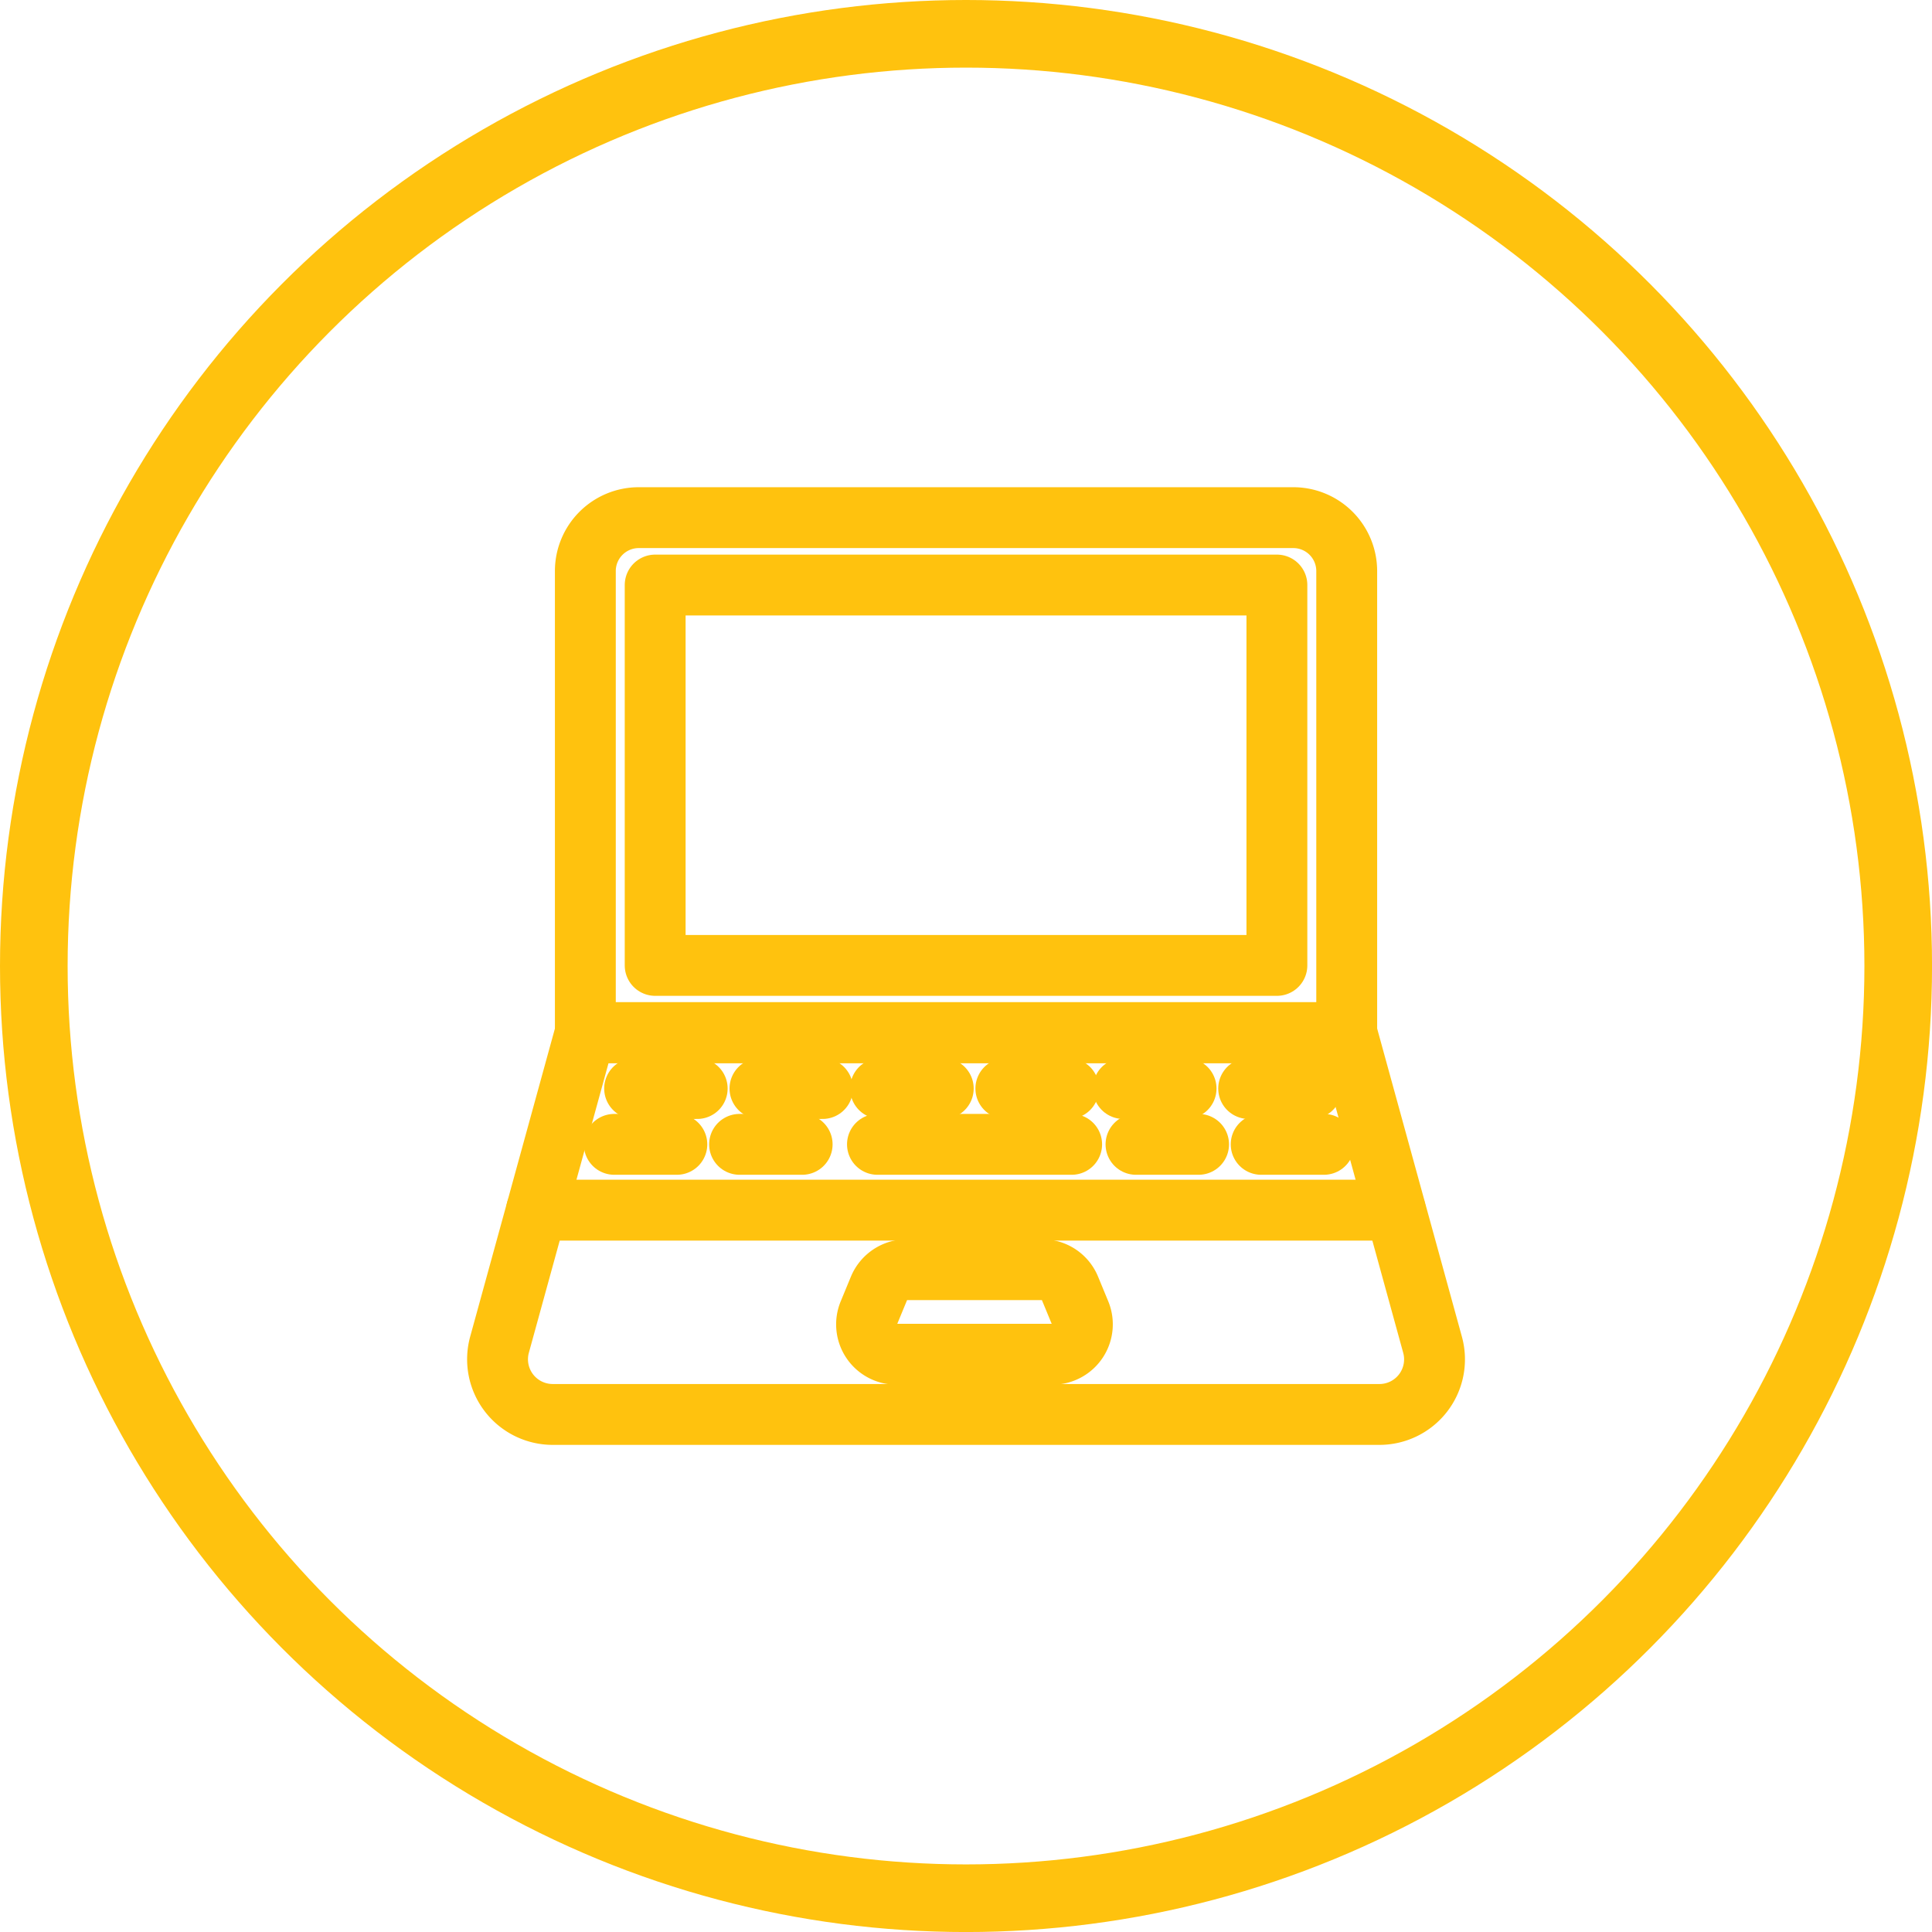
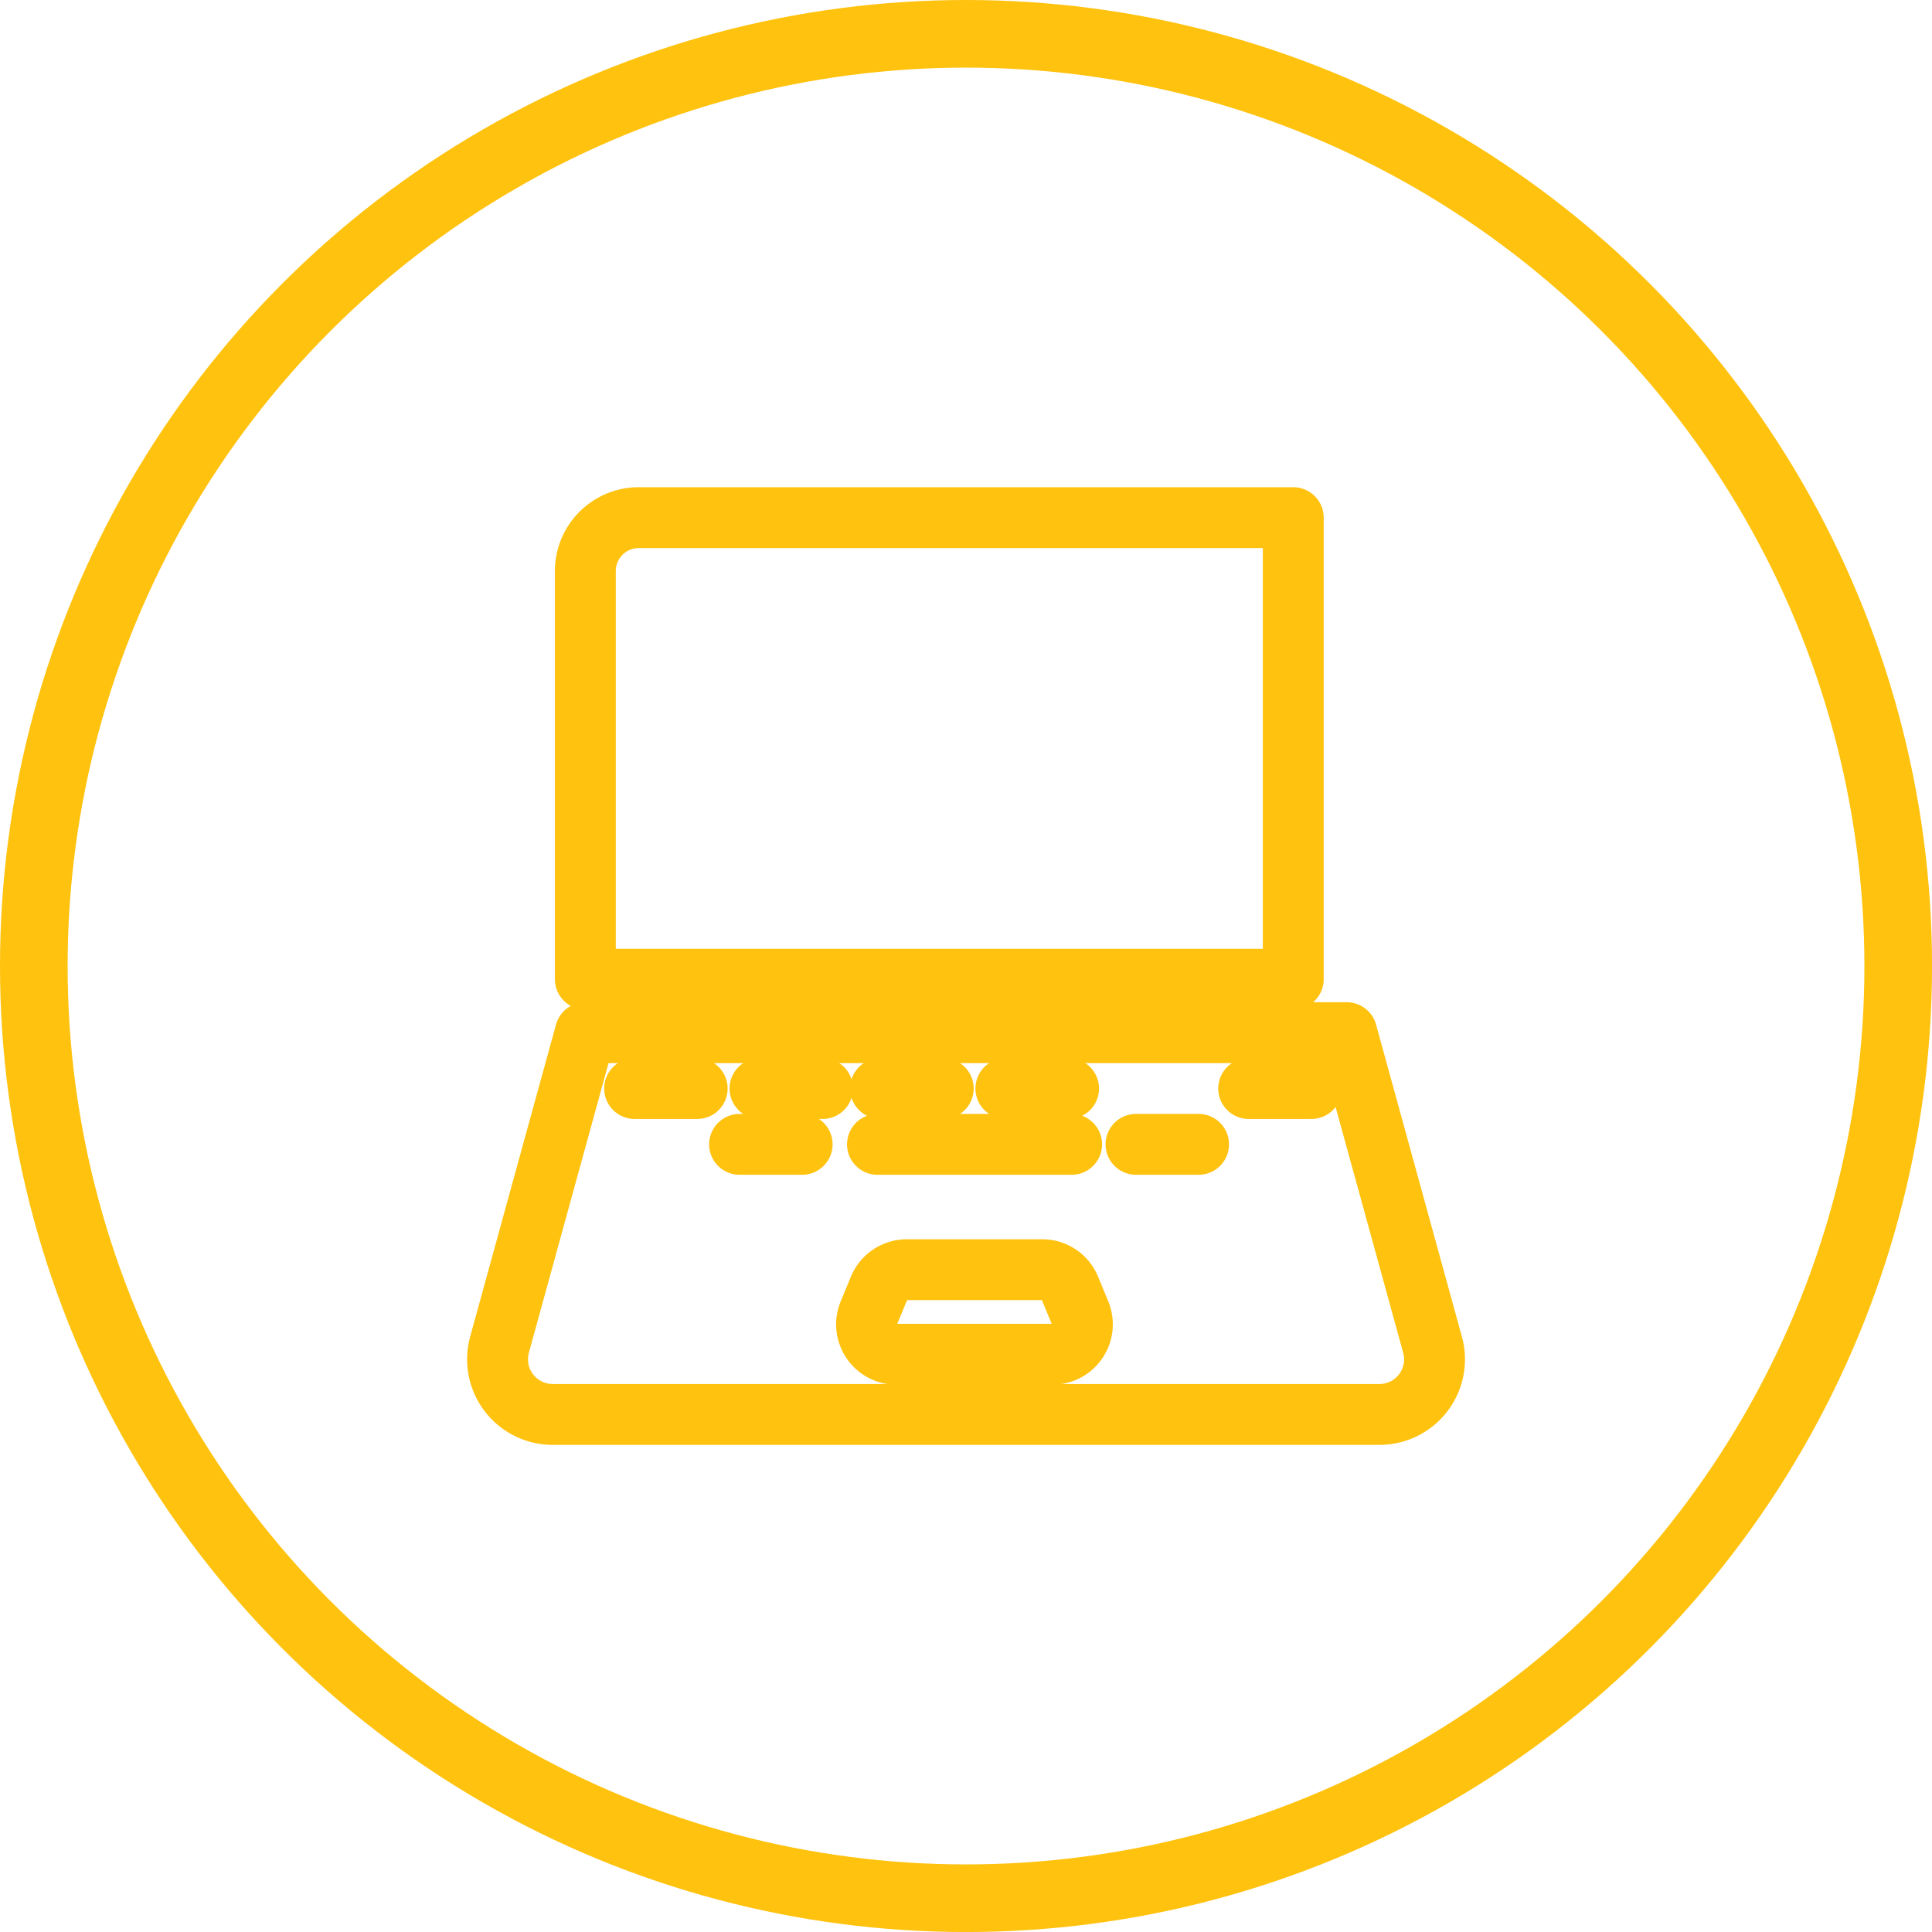
<svg xmlns="http://www.w3.org/2000/svg" width="57.137" height="57.137" viewBox="0 0 57.137 57.137">
  <g id="Group_1157" data-name="Group 1157" transform="translate(-51.295 -848.195)">
    <g id="Ellipse_160" data-name="Ellipse 160" transform="translate(51.295 848.195)" fill="none" stroke="#ffc20e" stroke-width="2">
      <circle cx="28.569" cy="28.569" r="28.569" stroke="none" />
      <circle cx="28.569" cy="28.569" r="27.569" fill="none" />
    </g>
    <g id="Layer_1" data-name="Layer 1" transform="translate(65.012 862.504)">
      <g id="Group_1147" data-name="Group 1147" transform="translate(0.996 1)">
-         <path id="Path_1189" data-name="Path 1189" d="M8.051,1H27.406a1.58,1.58,0,0,1,1.581,1.581v13.65H6.47V2.581A1.58,1.58,0,0,1,8.051,1Z" transform="translate(-3.872 -1)" fill="none" stroke="#ffc20e" stroke-linecap="round" stroke-linejoin="round" stroke-width="1.8" />
-         <rect id="Rectangle_470" data-name="Rectangle 470" width="18.387" height="11.249" transform="translate(4.663 1.993)" fill="none" stroke="#ffc20e" stroke-linecap="round" stroke-linejoin="round" stroke-width="1.8" />
+         <path id="Path_1189" data-name="Path 1189" d="M8.051,1H27.406v13.65H6.47V2.581A1.58,1.58,0,0,1,8.051,1Z" transform="translate(-3.872 -1)" fill="none" stroke="#ffc20e" stroke-linecap="round" stroke-linejoin="round" stroke-width="1.8" />
        <path id="Path_1190" data-name="Path 1190" d="M27.079,44.381H2.626a1.631,1.631,0,0,1-1.571-2.06L3.594,33.09H26.111l2.539,9.232A1.629,1.629,0,0,1,27.079,44.381Z" transform="translate(-0.996 -17.859)" fill="none" stroke="#ffc20e" stroke-linecap="round" stroke-linejoin="round" stroke-width="1.8" />
-         <line id="Line_332" data-name="Line 332" x1="25.397" transform="translate(1.155 20.48)" fill="none" stroke="#ffc20e" stroke-linecap="round" stroke-linejoin="round" stroke-width="1.8" />
        <path id="Path_1191" data-name="Path 1191" d="M29.5,50.361H24.878a.884.884,0,0,1-.816-1.229l.3-.726a.891.891,0,0,1,.816-.546h4.011a.883.883,0,0,1,.816.546l.3.726A.886.886,0,0,1,29.5,50.361Z" transform="translate(-13.077 -25.619)" fill="none" stroke="#ffc20e" stroke-linecap="round" stroke-linejoin="round" stroke-width="1.8" />
        <line id="Line_333" data-name="Line 333" x2="5.743" transform="translate(11.237 18.534)" fill="none" stroke="#ffc20e" stroke-linecap="round" stroke-linejoin="round" stroke-width="1.8" />
-         <line id="Line_334" data-name="Line 334" x2="1.851" transform="translate(3.453 18.534)" fill="none" stroke="#ffc20e" stroke-linecap="round" stroke-linejoin="round" stroke-width="1.8" />
        <line id="Line_335" data-name="Line 335" x2="1.851" transform="translate(7.159 18.534)" fill="none" stroke="#ffc20e" stroke-linecap="round" stroke-linejoin="round" stroke-width="1.8" />
        <line id="Line_336" data-name="Line 336" x2="1.851" transform="translate(18.883 18.534)" fill="none" stroke="#ffc20e" stroke-linecap="round" stroke-linejoin="round" stroke-width="1.8" />
-         <line id="Line_337" data-name="Line 337" x2="1.856" transform="translate(22.585 18.534)" fill="none" stroke="#ffc20e" stroke-linecap="round" stroke-linejoin="round" stroke-width="1.8" />
        <line id="Line_338" data-name="Line 338" x2="1.851" transform="translate(4.055 16.883)" fill="none" stroke="#ffc20e" stroke-linecap="round" stroke-linejoin="round" stroke-width="1.8" />
        <line id="Line_339" data-name="Line 339" x2="1.851" transform="translate(7.762 16.883)" fill="none" stroke="#ffc20e" stroke-linecap="round" stroke-linejoin="round" stroke-width="1.8" />
-         <line id="Line_340" data-name="Line 340" x2="1.856" transform="translate(18.508 16.883)" fill="none" stroke="#ffc20e" stroke-linecap="round" stroke-linejoin="round" stroke-width="1.8" />
        <line id="Line_341" data-name="Line 341" x2="1.856" transform="translate(22.215 16.883)" fill="none" stroke="#ffc20e" stroke-linecap="round" stroke-linejoin="round" stroke-width="1.8" />
        <line id="Line_342" data-name="Line 342" x2="1.856" transform="translate(11.327 16.883)" fill="none" stroke="#ffc20e" stroke-linecap="round" stroke-linejoin="round" stroke-width="1.8" />
        <line id="Line_343" data-name="Line 343" x2="1.856" transform="translate(15.034 16.883)" fill="none" stroke="#ffc20e" stroke-linecap="round" stroke-linejoin="round" stroke-width="1.8" />
      </g>
    </g>
  </g>
</svg>